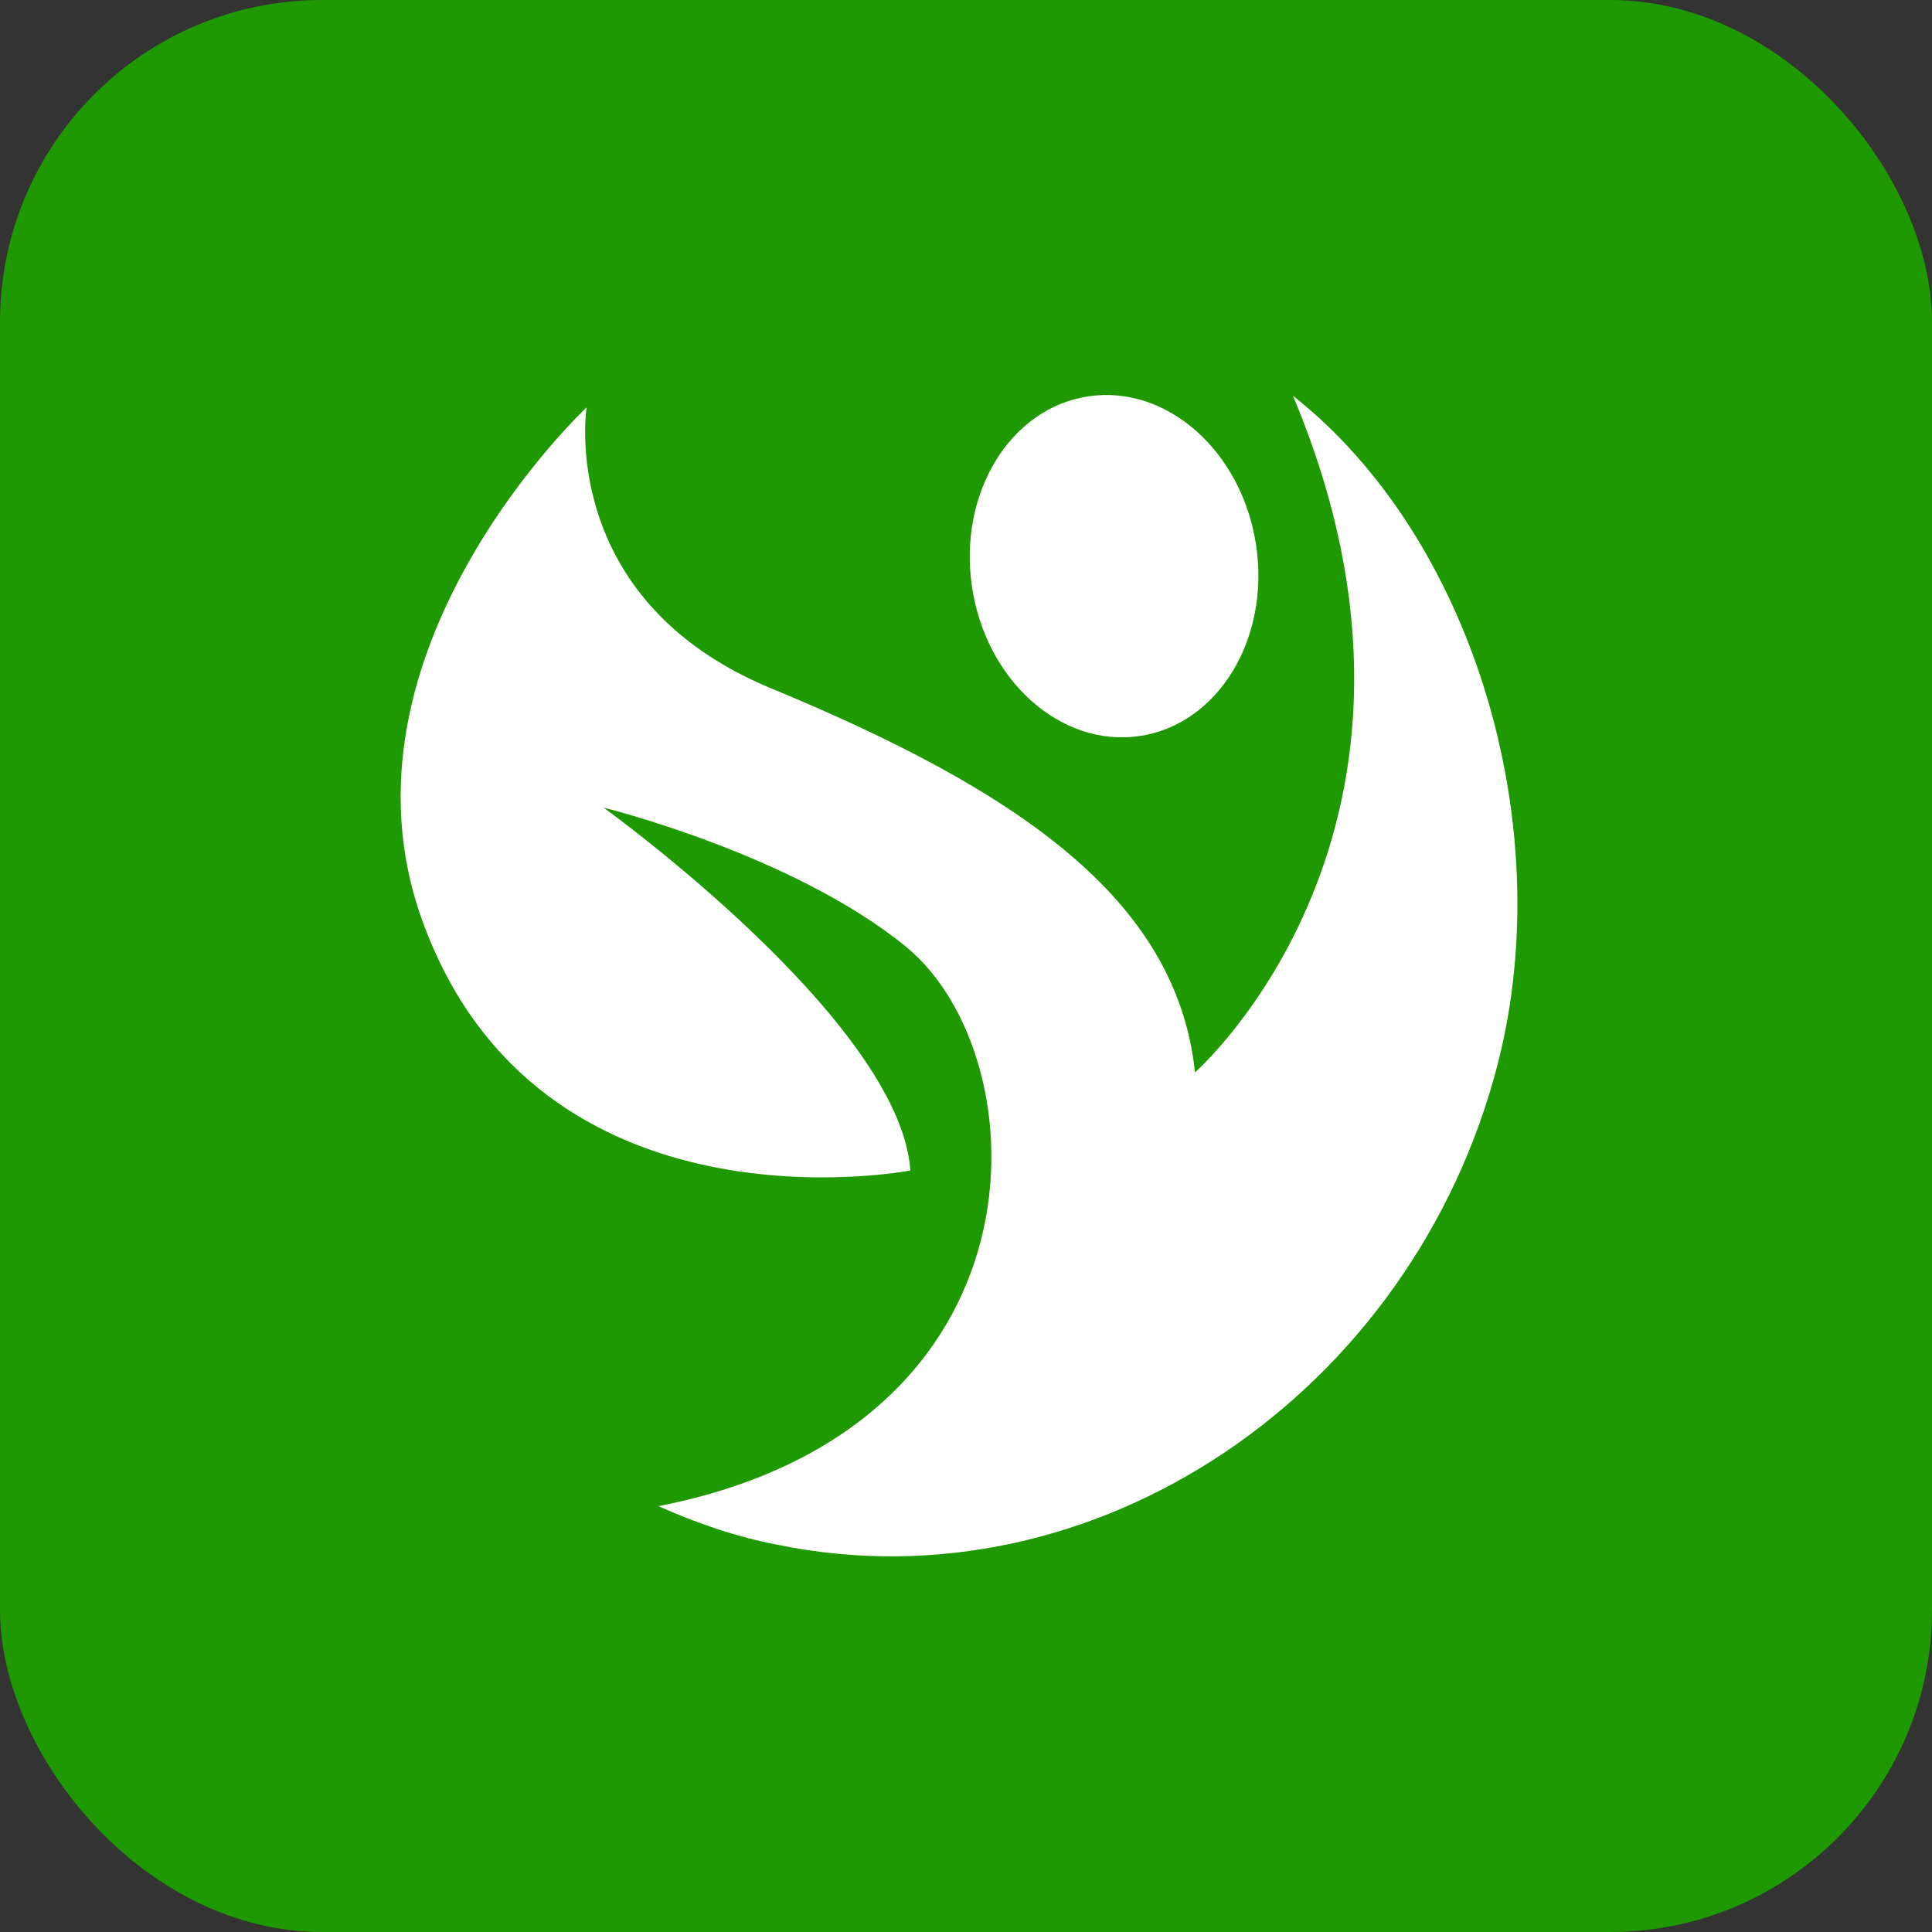
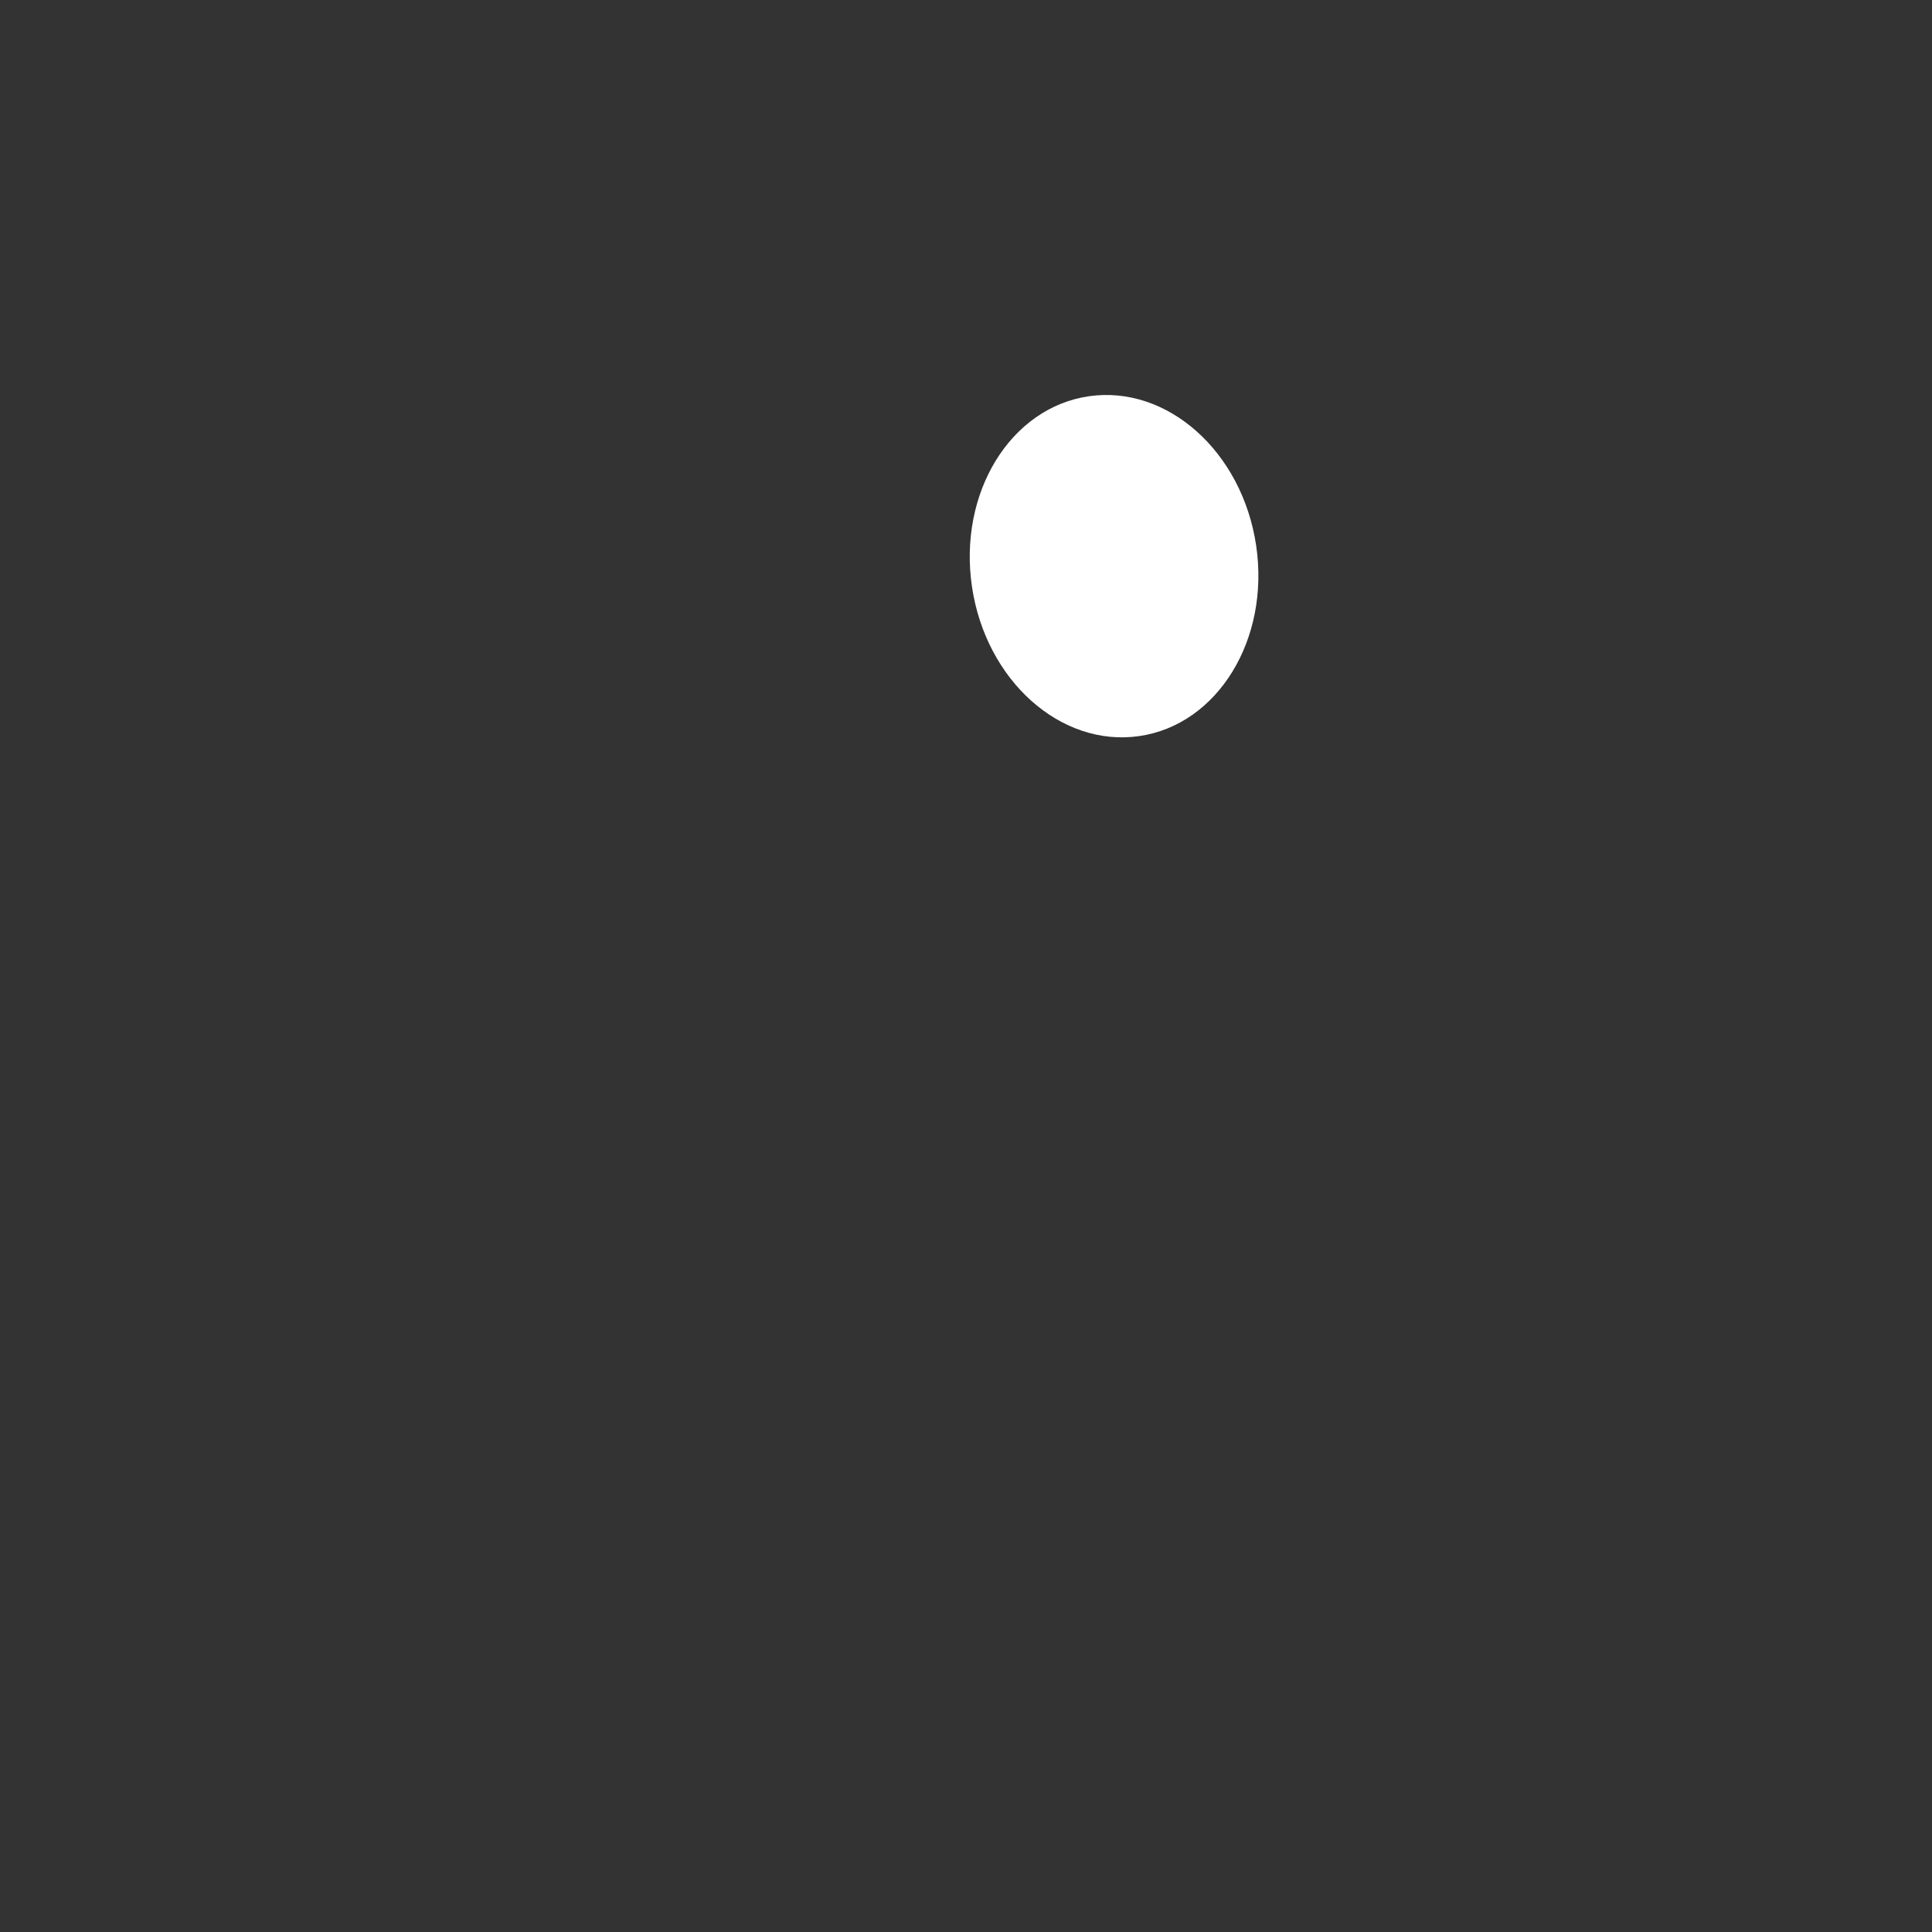
<svg xmlns="http://www.w3.org/2000/svg" width="32" height="32" viewBox="0 0 32 32" fill="none">
  <rect x="0" y="0" width="32" height="32" fill="#333333" stroke="none" />
-   <rect width="32" height="32" rx="5.333" fill="#1E9900" />
-   <path d="M21.415 6.555C24.42 13.698 19.793 17.762 19.793 17.762C19.49 14.874 16.83 13.078 12.743 11.389C9.218 9.913 9.716 6.748 9.716 6.748C9.716 6.748 5.391 10.79 6.991 15.238C8.915 20.584 15.079 19.387 15.079 19.387C14.905 16.906 9.997 13.377 9.997 13.377C9.997 13.377 13.132 14.147 15.014 15.687C17.241 17.526 17.457 23.664 10.905 24.947C11.532 25.225 12.202 25.46 12.894 25.589C18.128 26.658 23.404 23.087 24.81 17.612C25.826 13.634 24.377 8.886 21.415 6.555Z" fill="white" />
  <path d="M18.869 12.192C20.169 12.004 21.036 10.591 20.806 9.037C20.576 7.482 19.336 6.375 18.036 6.563C16.736 6.751 15.869 8.163 16.099 9.718C16.329 11.272 17.569 12.38 18.869 12.192Z" fill="white" />
</svg>